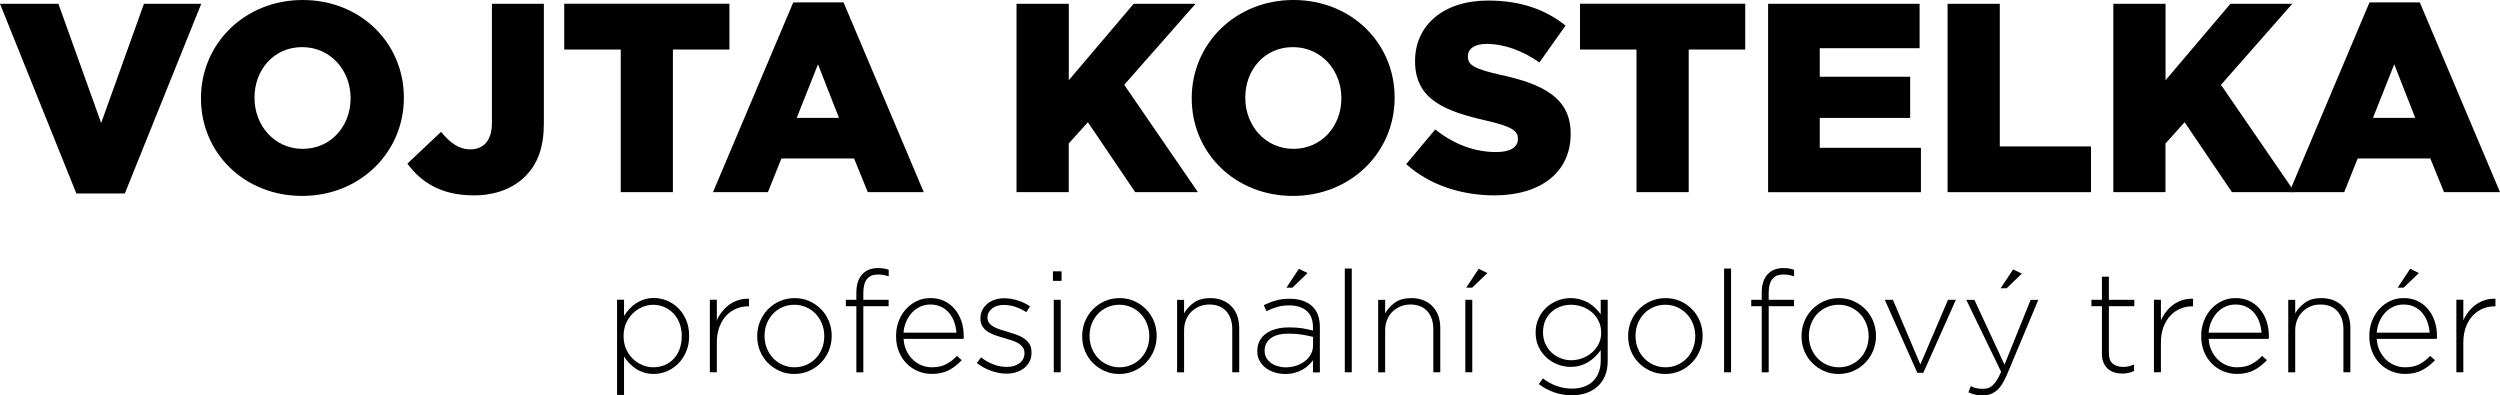
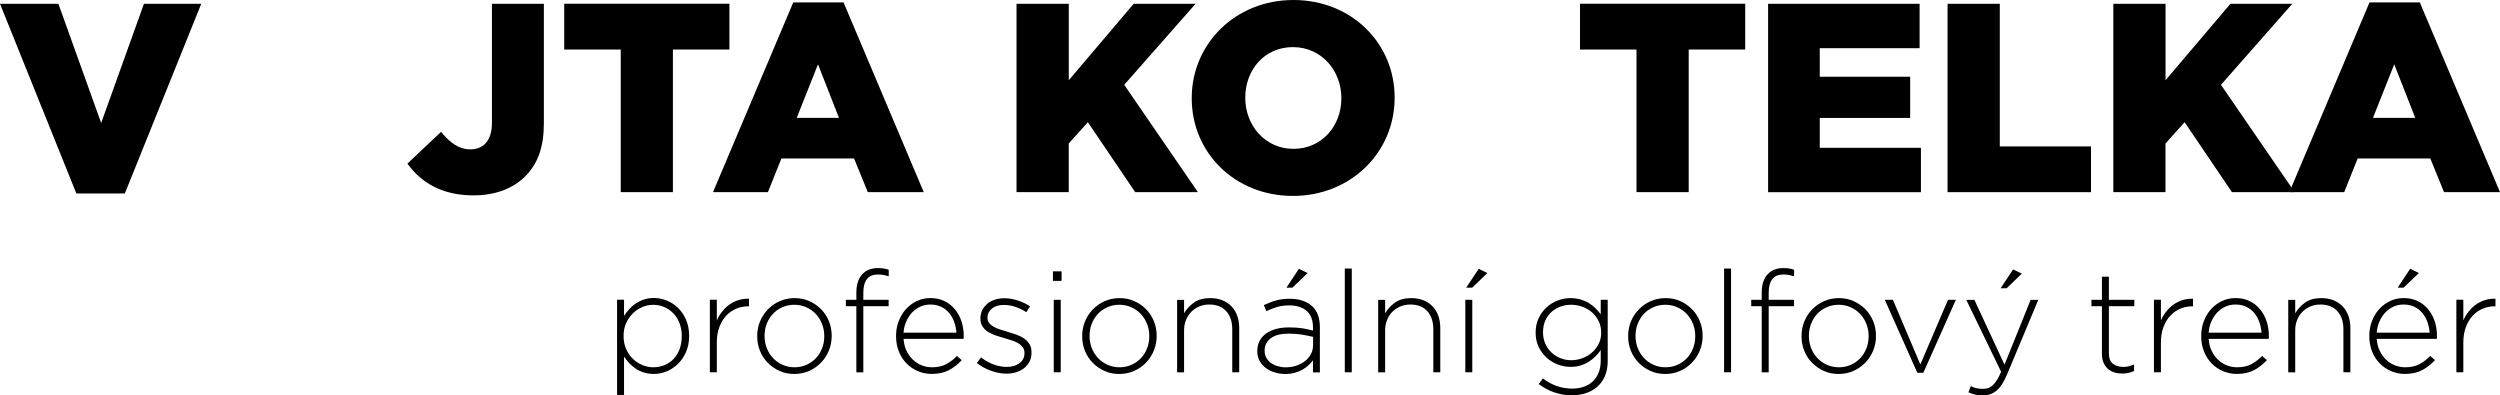
<svg xmlns="http://www.w3.org/2000/svg" id="Vrstva_2" viewBox="0 0 545.36 86.27">
  <g id="Vrstva_1-2">
    <g>
      <g>
        <path d="M0,.83H12.74l9.33,26L31.4,.83h12.5L27.23,42.21h-10.57L0,.83Z" />
-         <path d="M43.84,21.49v-.12C43.84,9.57,53.35,0,66.03,0s22.07,9.45,22.07,21.25v.12c0,11.8-9.51,21.37-22.19,21.37s-22.07-9.45-22.07-21.25Zm32.64,0v-.12c0-5.93-4.29-11.09-10.57-11.09s-10.39,5.05-10.39,10.98v.12c0,5.93,4.29,11.09,10.51,11.09s10.45-5.05,10.45-10.98Z" />
        <path d="M88.87,35.69l7.34-6.93c2,2.41,3.87,3.82,6.4,3.82,2.88,0,4.7-1.94,4.7-5.75V.83h11.33V26.89c0,5.17-1.29,8.81-4.05,11.56-2.7,2.7-6.57,4.17-11.27,4.17-7.18,0-11.58-2.99-14.45-6.93Z" />
        <path d="M135.41,10.8h-12.33V.82h36.04V10.8h-12.33v31.11h-11.38V10.8Z" />
        <path d="M173.04,.53h10.98l17.49,41.38h-12.21l-2.99-7.34h-15.85l-2.94,7.34h-11.98L173.04,.53Zm9.98,25.18l-4.58-11.68-4.64,11.68h9.22Z" />
        <path d="M221.76,.83h11.39V17.5L247.3,.83h13.5l-15.56,17.67,16.08,23.42h-13.68l-10.33-15.26-4.17,4.64v10.62h-11.39V.83h.01Z" />
        <path d="M259.97,21.49v-.12c0-11.8,9.51-21.37,22.19-21.37s22.07,9.45,22.07,21.25v.12c0,11.8-9.51,21.37-22.19,21.37s-22.07-9.45-22.07-21.25Zm32.64,0v-.12c0-5.93-4.29-11.09-10.57-11.09s-10.39,5.05-10.39,10.98v.12c0,5.93,4.29,11.09,10.51,11.09s10.45-5.05,10.45-10.98Z" />
-         <path d="M306.75,35.81l6.34-7.57c4.05,3.23,8.57,4.93,13.33,4.93,3.05,0,4.7-1.06,4.7-2.82v-.12c0-1.7-1.35-2.64-6.93-3.93-8.75-2-15.5-4.46-15.5-12.91v-.12c0-7.63,6.05-13.15,15.91-13.15,6.99,0,12.44,1.88,16.91,5.46l-5.69,8.04c-3.76-2.64-7.87-4.05-11.5-4.05-2.76,0-4.11,1.17-4.11,2.64v.12c0,1.88,1.41,2.7,7.1,3.99,9.45,2.05,15.32,5.11,15.32,12.8v.12c0,8.39-6.63,13.38-16.61,13.38-7.29,0-14.22-2.29-19.27-6.81Z" />
        <path d="M357,10.8h-12.33V.82h36.04V10.8h-12.33v31.11h-11.39V10.8h0Z" />
        <path d="M385.7,.83h33.05V10.52h-21.78v6.22h19.72v8.98h-19.72v6.52h22.07v9.69h-33.34V.83h0Z" />
        <path d="M424.85,.83h11.39V31.94h19.9v9.98h-31.29V.83h0Z" />
        <path d="M461.01,.83h11.39V17.5L486.55,.83h13.5l-15.56,17.67,16.08,23.42h-13.68l-10.33-15.26-4.17,4.64v10.62h-11.38V.83Z" />
        <path d="M516.89,.53h10.98l17.49,41.38h-12.21l-2.99-7.34h-15.85l-2.93,7.34h-11.97L516.89,.53Zm9.98,25.18l-4.58-11.68-4.64,11.68h9.22Z" />
      </g>
      <g>
        <path d="M149.66,76.76c-.44,1.02-1.03,1.89-1.75,2.6s-1.55,1.26-2.46,1.64c-.92,.38-1.85,.57-2.81,.57-.79,0-1.51-.1-2.17-.31s-1.26-.49-1.78-.84c-.53-.35-1-.75-1.43-1.21-.42-.45-.8-.93-1.13-1.43v8.37h-1.52v-20.77h1.52v3.53c.33-.52,.71-1.01,1.15-1.49,.43-.48,.91-.89,1.44-1.24,.53-.35,1.12-.64,1.77-.85,.65-.22,1.37-.33,2.15-.33,.95,0,1.89,.19,2.81,.56s1.74,.91,2.46,1.61c.72,.7,1.31,1.57,1.75,2.59s.67,2.18,.67,3.46v.06c0,1.3-.22,2.46-.67,3.48Zm-.94-3.46c0-1.03-.17-1.97-.5-2.82s-.78-1.57-1.35-2.15c-.57-.59-1.23-1.04-1.99-1.36-.76-.32-1.55-.48-2.38-.48s-1.63,.17-2.41,.5-1.47,.8-2.07,1.4-1.08,1.31-1.45,2.14-.54,1.75-.54,2.76v.04c0,1.01,.18,1.94,.54,2.77s.84,1.55,1.45,2.14c.6,.59,1.29,1.05,2.07,1.38,.78,.33,1.58,.5,2.41,.5s1.68-.16,2.44-.46c.76-.31,1.41-.75,1.97-1.33s1-1.29,1.32-2.12c.32-.84,.48-1.78,.48-2.84v-.07h0Z" />
        <path d="M163.22,66.82c-.91,0-1.78,.17-2.6,.51s-1.56,.85-2.19,1.52c-.63,.67-1.13,1.5-1.5,2.48s-.56,2.11-.56,3.39v6.48h-1.52v-15.81h1.52v4.5c.31-.7,.7-1.35,1.18-1.95,.48-.6,1.01-1.11,1.61-1.53,.6-.42,1.26-.74,1.97-.96s1.46-.31,2.25-.29v1.67h-.16Z" />
        <path d="M180.82,76.46c-.4,.99-.97,1.87-1.71,2.64-.73,.76-1.6,1.37-2.59,1.81s-2.08,.67-3.25,.67-2.26-.22-3.24-.67c-.98-.44-1.83-1.04-2.56-1.78-.72-.74-1.29-1.61-1.69-2.6-.4-.99-.6-2.05-.6-3.16v-.06c0-1.12,.2-2.17,.6-3.16s.97-1.87,1.71-2.64c.73-.76,1.6-1.37,2.59-1.81s2.08-.67,3.26-.67,2.26,.22,3.24,.67c.98,.44,1.83,1.04,2.56,1.78,.72,.74,1.29,1.61,1.69,2.6,.4,.99,.6,2.05,.6,3.16v.06c-.01,1.12-.21,2.17-.61,3.16Zm-1.01-3.16c0-.95-.17-1.84-.5-2.67-.33-.83-.79-1.56-1.39-2.18-.59-.62-1.29-1.1-2.09-1.45s-1.66-.52-2.57-.52-1.8,.18-2.6,.54c-.8,.36-1.49,.84-2.06,1.45-.57,.61-1.02,1.32-1.34,2.15-.32,.82-.48,1.7-.48,2.62v.06c0,.95,.17,1.84,.5,2.67,.33,.83,.79,1.56,1.39,2.18,.59,.62,1.29,1.1,2.09,1.45s1.66,.52,2.57,.52,1.8-.18,2.6-.54c.8-.36,1.48-.84,2.06-1.45,.57-.61,1.02-1.32,1.34-2.15,.32-.82,.48-1.7,.48-2.62v-.06Z" />
        <path d="M192.67,59.97c-.35-.06-.73-.09-1.15-.09-2.13,0-3.19,1.33-3.19,4v1.52h5.52v1.4h-5.52v14.42h-1.52v-14.42h-2.29v-1.4h2.29v-1.55c0-1.72,.41-3.04,1.24-3.97s1.98-1.4,3.47-1.4c.48,0,.9,.03,1.27,.09s.73,.15,1.08,.28v1.43c-.44-.14-.84-.25-1.2-.31Z" />
        <path d="M197.76,76.54c.37,.76,.84,1.41,1.4,1.94s1.2,.94,1.91,1.22,1.47,.42,2.25,.42c1.24,0,2.29-.24,3.15-.71,.86-.48,1.62-1.06,2.28-1.77l1.05,.93c-.81,.87-1.72,1.59-2.75,2.15s-2.29,.85-3.81,.85c-1.04,0-2.02-.2-2.97-.59-.94-.39-1.77-.95-2.49-1.67-.71-.72-1.28-1.59-1.69-2.6s-.62-2.14-.62-3.38v-.06c0-1.14,.19-2.21,.57-3.21s.91-1.88,1.58-2.62c.67-.74,1.46-1.33,2.37-1.77,.91-.43,1.9-.65,2.98-.65s2.12,.21,3.01,.64c.89,.42,1.65,1.01,2.28,1.75s1.12,1.62,1.46,2.62,.51,2.09,.51,3.27v.34c0,.06-.01,.15-.03,.28h-13.09c.06,.99,.28,1.86,.65,2.62Zm10.88-3.98c-.06-.81-.22-1.58-.48-2.31s-.62-1.38-1.09-1.95-1.04-1.02-1.73-1.36c-.68-.34-1.48-.51-2.39-.51-.79,0-1.52,.16-2.21,.47-.68,.31-1.28,.74-1.79,1.29-.51,.55-.93,1.2-1.26,1.95-.33,.75-.53,1.57-.59,2.43h11.54Z" />
        <path d="M224.62,78.81c-.28,.57-.67,1.05-1.16,1.45-.5,.4-1.07,.71-1.74,.93-.66,.22-1.38,.32-2.14,.32-1.16,0-2.31-.22-3.47-.65s-2.16-.99-3.01-1.68l.9-1.21c.87,.66,1.78,1.17,2.73,1.53s1.93,.54,2.94,.54c1.07,0,1.98-.27,2.71-.8,.73-.54,1.1-1.27,1.1-2.2v-.06c0-.45-.11-.85-.34-1.18s-.54-.62-.93-.87-.84-.45-1.33-.62c-.5-.16-1.02-.33-1.58-.49-.64-.19-1.29-.38-1.94-.59s-1.24-.47-1.75-.79c-.52-.32-.94-.72-1.26-1.19s-.48-1.06-.48-1.76v-.06c0-.64,.13-1.22,.39-1.75s.61-.98,1.07-1.38c.45-.39,1-.7,1.64-.91,.64-.22,1.34-.33,2.11-.33,.95,0,1.93,.16,2.93,.48s1.9,.75,2.68,1.29l-.81,1.27c-.72-.48-1.5-.86-2.34-1.15s-1.68-.43-2.53-.43c-1.1,0-1.97,.26-2.62,.79s-.98,1.18-.98,1.96v.06c0,.43,.12,.81,.37,1.13s.57,.59,.98,.82c.4,.23,.87,.43,1.41,.6,.54,.18,1.08,.35,1.64,.51,.64,.19,1.27,.39,1.89,.6,.62,.22,1.18,.5,1.67,.83,.5,.34,.89,.75,1.19,1.22s.45,1.06,.45,1.76v.06c.03,.75-.11,1.38-.39,1.95Z" />
        <path d="M229.69,61.27v-2.08h1.89v2.08h-1.89Zm.18,19.94v-15.81h1.52v15.81h-1.52Z" />
        <path d="M251.71,76.46c-.4,.99-.97,1.87-1.71,2.64-.73,.76-1.6,1.37-2.59,1.81s-2.08,.67-3.25,.67-2.26-.22-3.24-.67c-.98-.44-1.83-1.04-2.56-1.78-.72-.74-1.29-1.61-1.69-2.6-.4-.99-.6-2.05-.6-3.16v-.06c0-1.12,.2-2.17,.6-3.16s.97-1.87,1.71-2.64c.73-.76,1.6-1.37,2.59-1.81s2.08-.67,3.26-.67,2.26,.22,3.24,.67c.98,.44,1.83,1.04,2.56,1.78,.72,.74,1.29,1.61,1.69,2.6,.4,.99,.6,2.05,.6,3.16v.06c0,1.12-.2,2.17-.61,3.16Zm-1-3.16c0-.95-.17-1.84-.5-2.67-.33-.83-.79-1.56-1.39-2.18-.59-.62-1.29-1.1-2.09-1.45s-1.66-.52-2.57-.52-1.8,.18-2.6,.54c-.8,.36-1.49,.84-2.06,1.45-.57,.61-1.02,1.32-1.34,2.15-.32,.82-.48,1.7-.48,2.62v.06c0,.95,.17,1.84,.5,2.67,.33,.83,.79,1.56,1.39,2.18,.59,.62,1.29,1.1,2.09,1.45s1.66,.52,2.57,.52,1.8-.18,2.6-.54c.8-.36,1.48-.84,2.06-1.45,.57-.61,1.02-1.32,1.34-2.15,.32-.82,.48-1.7,.48-2.62v-.06Z" />
        <path d="M268.81,81.21v-9.39c0-1.63-.43-2.94-1.3-3.92s-2.11-1.47-3.72-1.47c-.79,0-1.51,.14-2.17,.42s-1.24,.67-1.74,1.16-.88,1.09-1.16,1.78-.42,1.45-.42,2.28v9.15h-1.52v-15.81h1.52v2.94c.54-.93,1.26-1.71,2.17-2.36,.91-.64,2.09-.96,3.53-.96,.99,0,1.88,.16,2.67,.48s1.45,.77,2,1.35c.55,.58,.96,1.27,1.24,2.06,.28,.8,.42,1.67,.42,2.62v9.67h-1.52Z" />
        <path d="M286.42,81.21v-2.63c-.27,.37-.59,.74-.98,1.1-.38,.36-.82,.68-1.32,.96s-1.06,.51-1.69,.68c-.63,.18-1.32,.26-2.06,.26s-1.48-.1-2.2-.31-1.37-.52-1.95-.93c-.58-.41-1.05-.93-1.41-1.55-.36-.62-.54-1.34-.54-2.17v-.06c0-.83,.17-1.56,.51-2.2s.81-1.18,1.41-1.61,1.32-.76,2.17-.99c.85-.23,1.79-.34,2.82-.34,1.12,0,2.08,.06,2.88,.19s1.59,.29,2.36,.5v-.68c0-1.6-.46-2.81-1.38-3.61s-2.2-1.2-3.83-1.2c-.97,0-1.86,.12-2.67,.36-.81,.24-1.57,.54-2.29,.91l-.56-1.33c.87-.42,1.75-.76,2.64-1.01s1.88-.38,2.98-.38c2.05,0,3.66,.52,4.84,1.55s1.77,2.58,1.77,4.65v9.86h-1.5v-.02Zm.03-7.72c-.66-.17-1.44-.32-2.33-.48-.89-.15-1.9-.23-3.04-.23-1.67,0-2.96,.33-3.86,1s-1.35,1.56-1.35,2.67v.06c0,.58,.12,1.09,.37,1.53s.58,.82,1.01,1.13c.42,.31,.91,.55,1.47,.71s1.14,.25,1.74,.25c.81,0,1.57-.12,2.29-.35,.72-.24,1.36-.57,1.91-.99,.55-.42,.98-.93,1.3-1.53,.32-.6,.48-1.25,.48-1.98v-1.79h0Zm-5.83-10.73l2.73-4.12,1.89,.93-3.32,3.19h-1.3Z" />
        <path d="M293.36,81.21v-22.63h1.52v22.63h-1.52Z" />
        <path d="M312.67,81.21v-9.39c0-1.63-.43-2.94-1.3-3.92s-2.11-1.47-3.72-1.47c-.79,0-1.51,.14-2.17,.42s-1.24,.67-1.74,1.16-.88,1.09-1.16,1.78-.42,1.45-.42,2.28v9.15h-1.52v-15.81h1.52v2.94c.54-.93,1.26-1.71,2.17-2.36,.91-.64,2.09-.96,3.53-.96,.99,0,1.88,.16,2.67,.48s1.45,.77,2,1.35c.55,.58,.96,1.27,1.24,2.06,.28,.8,.42,1.67,.42,2.62v9.67h-1.52Z" />
        <path d="M319.65,81.21v-15.81h1.52v15.81h-1.52Zm.19-18.45l2.73-4.12,1.89,.93-3.32,3.19h-1.3Z" />
        <path d="M350.14,81.95c-.38,.93-.92,1.71-1.62,2.34-.69,.63-1.52,1.11-2.47,1.44-.95,.33-1.99,.5-3.11,.5-2.67,0-5.09-.82-7.27-2.45l.9-1.24c1.93,1.49,4.06,2.23,6.4,2.23,.91,0,1.75-.13,2.5-.39,.76-.26,1.41-.64,1.96-1.15,.55-.51,.98-1.15,1.29-1.91s.47-1.65,.47-2.66v-2.29c-.35,.5-.74,.96-1.18,1.4s-.92,.82-1.46,1.16c-.54,.34-1.14,.61-1.8,.81-.66,.2-1.38,.29-2.17,.29-.95,0-1.88-.18-2.79-.53s-1.72-.85-2.43-1.5-1.29-1.43-1.72-2.34-.65-1.93-.65-3.07v-.06c0-1.14,.22-2.17,.65-3.1s1.01-1.72,1.72-2.37,1.52-1.15,2.43-1.5,1.84-.53,2.79-.53c.79,0,1.51,.1,2.19,.29,.67,.2,1.28,.46,1.81,.78s1.02,.7,1.46,1.13c.43,.43,.82,.88,1.15,1.33v-3.16h1.52v13.36c0,1.2-.19,2.26-.57,3.19Zm-.86-9.45c0-.91-.19-1.74-.56-2.48s-.87-1.38-1.48-1.91c-.61-.53-1.31-.93-2.1-1.21s-1.6-.42-2.42-.42-1.62,.14-2.36,.42c-.75,.28-1.4,.68-1.96,1.19s-1,1.14-1.32,1.88c-.32,.73-.48,1.57-.48,2.5v.06c0,.89,.17,1.71,.5,2.45,.33,.74,.78,1.38,1.34,1.91s1.21,.94,1.96,1.24,1.52,.45,2.33,.45,1.64-.14,2.42-.43c.79-.29,1.49-.7,2.1-1.22s1.1-1.16,1.48-1.89c.37-.73,.56-1.55,.56-2.46v-.08h0Z" />
        <path d="M370.81,76.46c-.4,.99-.97,1.87-1.71,2.64-.73,.76-1.6,1.37-2.59,1.81s-2.08,.67-3.25,.67-2.26-.22-3.24-.67c-.98-.44-1.83-1.04-2.56-1.78-.72-.74-1.29-1.61-1.69-2.6-.4-.99-.6-2.05-.6-3.16v-.06c0-1.12,.2-2.17,.6-3.16s.97-1.87,1.71-2.64c.73-.76,1.6-1.37,2.59-1.81s2.08-.67,3.26-.67,2.26,.22,3.24,.67c.98,.44,1.83,1.04,2.56,1.78,.72,.74,1.29,1.61,1.69,2.6,.4,.99,.6,2.05,.6,3.16v.06c0,1.12-.2,2.17-.61,3.16Zm-1-3.16c0-.95-.17-1.84-.5-2.67-.33-.83-.79-1.56-1.39-2.18-.59-.62-1.29-1.1-2.09-1.45s-1.66-.52-2.57-.52-1.8,.18-2.6,.54c-.8,.36-1.49,.84-2.06,1.45s-1.02,1.32-1.34,2.15c-.32,.82-.48,1.7-.48,2.62v.06c0,.95,.17,1.84,.5,2.67,.33,.83,.79,1.56,1.39,2.18,.59,.62,1.29,1.1,2.09,1.45s1.66,.52,2.57,.52,1.8-.18,2.6-.54c.8-.36,1.48-.84,2.06-1.45s1.02-1.32,1.34-2.15c.32-.82,.48-1.7,.48-2.62v-.06Z" />
        <path d="M376.1,81.21v-22.63h1.52v22.63h-1.52Z" />
        <path d="M390.17,59.97c-.35-.06-.73-.09-1.15-.09-2.13,0-3.19,1.33-3.19,4v1.52h5.52v1.4h-5.52v14.42h-1.52v-14.42h-2.29v-1.4h2.29v-1.55c0-1.72,.41-3.04,1.24-3.97s1.98-1.4,3.47-1.4c.47,0,.9,.03,1.27,.09s.73,.15,1.08,.28v1.43c-.44-.14-.85-.25-1.2-.31Z" />
        <path d="M408.63,76.46c-.4,.99-.97,1.87-1.71,2.64s-1.6,1.37-2.59,1.81-2.08,.67-3.25,.67-2.26-.22-3.24-.67-1.83-1.04-2.56-1.78c-.72-.74-1.29-1.61-1.69-2.6-.4-.99-.6-2.05-.6-3.16v-.06c0-1.12,.2-2.17,.6-3.16,.4-.99,.97-1.87,1.71-2.64,.73-.76,1.6-1.37,2.59-1.81,.99-.44,2.08-.67,3.25-.67s2.26,.22,3.24,.67c.98,.44,1.83,1.04,2.56,1.78s1.29,1.61,1.69,2.6c.4,.99,.6,2.05,.6,3.16v.06c.01,1.12-.19,2.17-.6,3.16Zm-1-3.16c0-.95-.17-1.84-.5-2.67-.33-.83-.79-1.56-1.39-2.18-.59-.62-1.29-1.1-2.09-1.45-.8-.35-1.66-.52-2.57-.52s-1.8,.18-2.6,.54c-.8,.36-1.49,.84-2.06,1.45-.57,.61-1.02,1.32-1.34,2.15-.32,.82-.48,1.7-.48,2.62v.06c0,.95,.17,1.84,.5,2.67,.33,.83,.79,1.56,1.39,2.18,.59,.62,1.29,1.1,2.09,1.45,.8,.35,1.66,.52,2.57,.52s1.8-.18,2.6-.54c.8-.36,1.48-.84,2.06-1.45,.57-.61,1.02-1.32,1.34-2.15,.32-.82,.48-1.7,.48-2.62v-.06Z" />
        <path d="M419.56,81.33h-1.3l-7.1-15.93h1.77l5.98,14.1,6.04-14.1h1.71l-7.1,15.93Z" />
        <path d="M437.79,81.77c-.7,1.65-1.47,2.82-2.31,3.49-.84,.67-1.82,1.01-2.96,1.01-.6,0-1.14-.06-1.61-.17-.48-.12-.98-.29-1.52-.52l.53-1.35c.41,.21,.82,.36,1.21,.45,.39,.09,.89,.14,1.49,.14,.41,0,.79-.06,1.15-.19,.35-.12,.68-.34,.99-.64,.31-.3,.61-.69,.9-1.16,.29-.48,.58-1.05,.87-1.73l-7.6-15.69h1.77l6.57,14.14,5.7-14.14h1.67l-6.85,16.36Zm-1.37-18.88l2.73-4.12,1.89,.93-3.32,3.19h-1.3Z" />
        <path d="M464.31,81.35c-.4,.09-.85,.14-1.35,.14-.62,0-1.2-.08-1.74-.25s-1.01-.43-1.41-.79c-.4-.36-.72-.82-.95-1.36-.23-.55-.34-1.19-.34-1.94v-10.35h-2.29v-1.4h2.29v-5.05h1.52v5.05h5.55v1.4h-5.55v10.18c0,1.13,.29,1.93,.88,2.38s1.35,.68,2.28,.68c.39,0,.76-.04,1.12-.12,.35-.08,.75-.21,1.21-.41v1.43c-.41,.17-.82,.31-1.22,.41Z" />
        <path d="M478.24,66.82c-.91,0-1.78,.17-2.6,.51-.83,.34-1.56,.85-2.19,1.52-.63,.67-1.13,1.5-1.5,2.48s-.56,2.11-.56,3.39v6.48h-1.52v-15.81h1.52v4.5c.31-.7,.7-1.35,1.18-1.95s1.01-1.11,1.61-1.53,1.25-.74,1.97-.96c.71-.22,1.46-.31,2.25-.29v1.67h-.16Z" />
        <path d="M482.46,76.54c.37,.76,.84,1.41,1.4,1.94s1.2,.94,1.91,1.22c.71,.28,1.47,.42,2.25,.42,1.24,0,2.29-.24,3.16-.71,.86-.48,1.62-1.06,2.28-1.77l1.05,.93c-.81,.87-1.72,1.59-2.75,2.15s-2.29,.85-3.81,.85c-1.04,0-2.02-.2-2.97-.59-.94-.39-1.77-.95-2.49-1.67-.71-.72-1.28-1.59-1.69-2.6s-.62-2.14-.62-3.38v-.06c0-1.14,.19-2.21,.57-3.21s.91-1.88,1.58-2.62c.67-.74,1.46-1.33,2.37-1.77,.91-.43,1.9-.65,2.98-.65s2.12,.21,3.01,.64c.89,.42,1.65,1.01,2.28,1.75s1.12,1.62,1.46,2.62,.51,2.09,.51,3.27v.34c0,.06-.01,.15-.03,.28h-13.1c.06,.99,.28,1.86,.65,2.62Zm10.88-3.98c-.06-.81-.22-1.58-.48-2.31s-.62-1.38-1.09-1.95c-.47-.57-1.04-1.02-1.73-1.36-.68-.34-1.48-.51-2.39-.51-.79,0-1.52,.16-2.21,.47-.68,.31-1.28,.74-1.79,1.29-.51,.55-.93,1.2-1.26,1.95s-.53,1.57-.59,2.43h11.54Z" />
        <path d="M511.2,81.21v-9.39c0-1.63-.43-2.94-1.3-3.92s-2.11-1.47-3.72-1.47c-.79,0-1.51,.14-2.17,.42s-1.24,.67-1.74,1.16-.88,1.09-1.16,1.78c-.28,.69-.42,1.45-.42,2.28v9.15h-1.52v-15.81h1.52v2.94c.54-.93,1.26-1.71,2.17-2.36,.91-.64,2.09-.96,3.53-.96,.99,0,1.88,.16,2.67,.48s1.45,.77,2,1.35c.55,.58,.96,1.27,1.24,2.06,.28,.8,.42,1.67,.42,2.62v9.67h-1.52Z" />
        <path d="M519.13,76.54c.37,.76,.84,1.41,1.4,1.94s1.2,.94,1.91,1.22c.71,.28,1.47,.42,2.25,.42,1.24,0,2.29-.24,3.16-.71,.86-.48,1.62-1.06,2.28-1.77l1.05,.93c-.81,.87-1.72,1.59-2.75,2.15s-2.29,.85-3.81,.85c-1.04,0-2.02-.2-2.97-.59-.94-.39-1.77-.95-2.49-1.67-.71-.72-1.28-1.59-1.69-2.6s-.62-2.14-.62-3.38v-.06c0-1.14,.19-2.21,.57-3.21s.91-1.88,1.58-2.62c.67-.74,1.46-1.33,2.37-1.77,.91-.43,1.9-.65,2.98-.65s2.12,.21,3.01,.64c.89,.42,1.65,1.01,2.28,1.75s1.12,1.62,1.46,2.62,.51,2.09,.51,3.27v.34c0,.06-.01,.15-.03,.28h-13.11c.07,.99,.29,1.86,.66,2.62Zm10.88-3.98c-.06-.81-.22-1.58-.48-2.31s-.62-1.38-1.09-1.95c-.47-.57-1.04-1.02-1.73-1.36-.68-.34-1.48-.51-2.39-.51-.79,0-1.52,.16-2.21,.47-.68,.31-1.28,.74-1.79,1.29-.51,.55-.93,1.2-1.26,1.95s-.53,1.57-.59,2.43h11.54Zm-6.97-9.81l2.73-4.12,1.89,.93-3.32,3.19h-1.3Z" />
        <path d="M544.21,66.82c-.91,0-1.78,.17-2.6,.51-.83,.34-1.56,.85-2.19,1.52-.63,.67-1.13,1.5-1.5,2.48s-.56,2.11-.56,3.39v6.48h-1.52v-15.81h1.52v4.5c.31-.7,.7-1.35,1.18-1.95s1.01-1.11,1.61-1.53,1.25-.74,1.97-.96c.71-.22,1.46-.31,2.25-.29v1.67h-.16Z" />
      </g>
    </g>
  </g>
</svg>